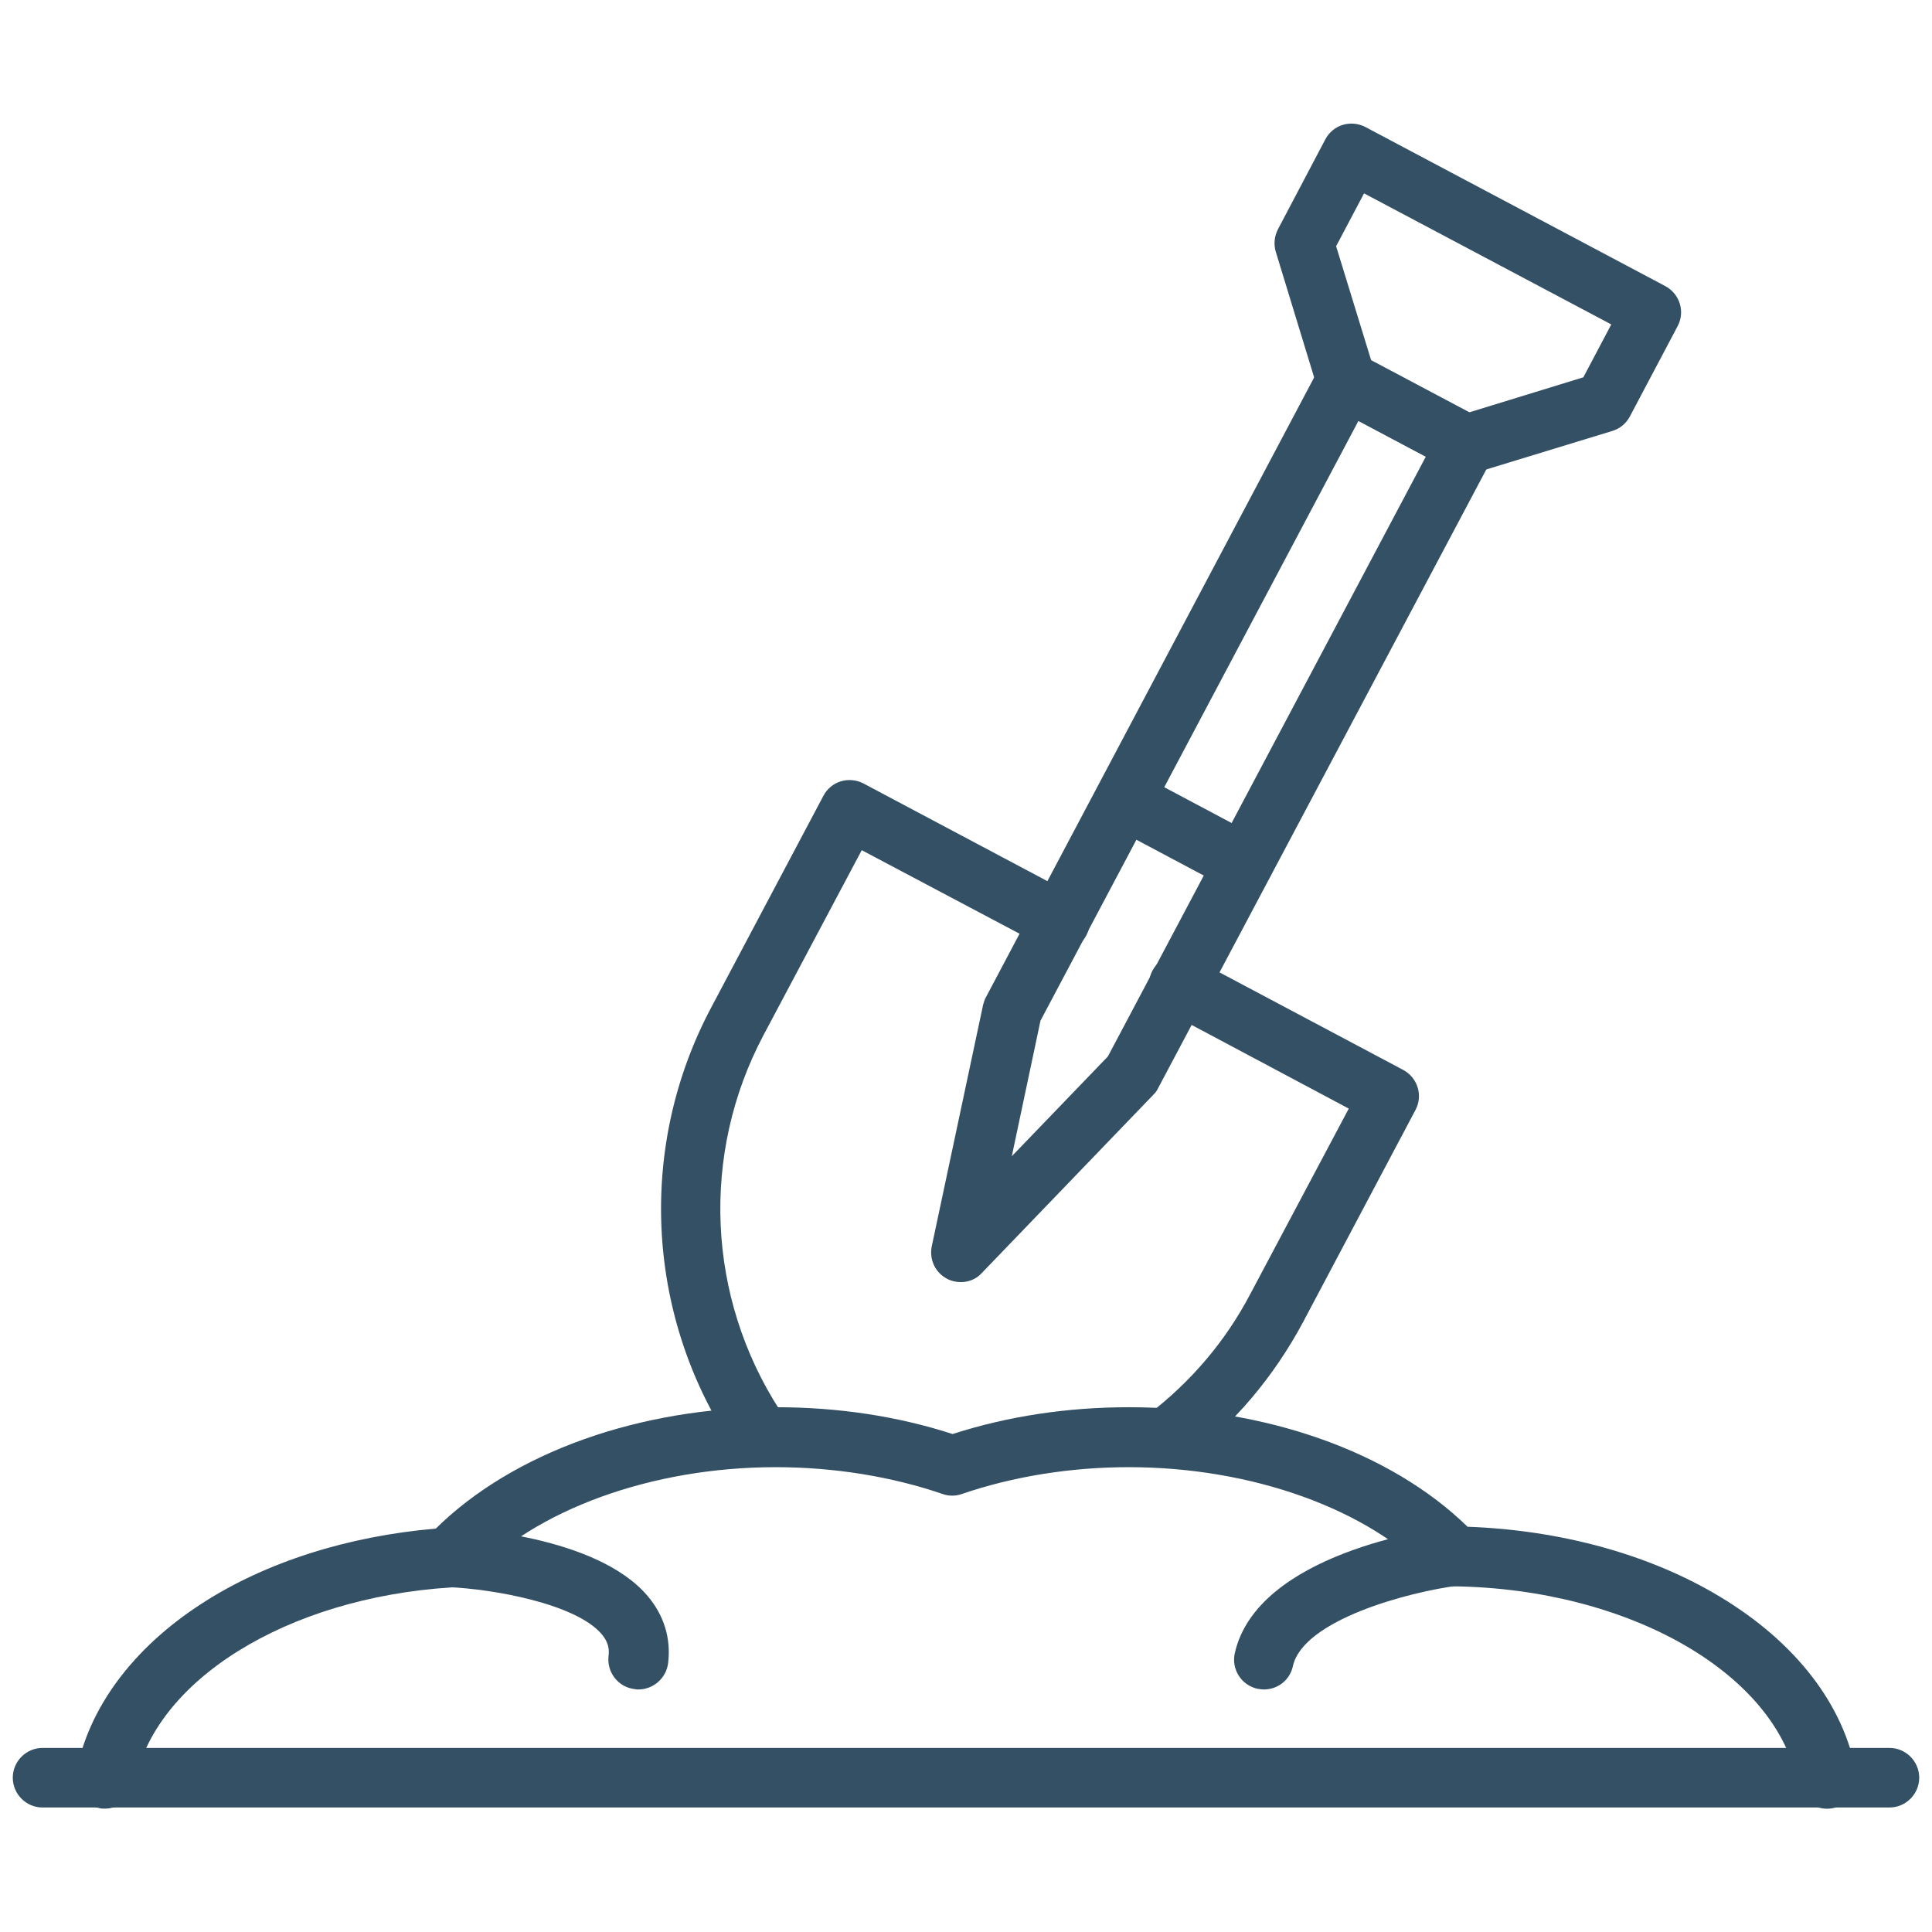
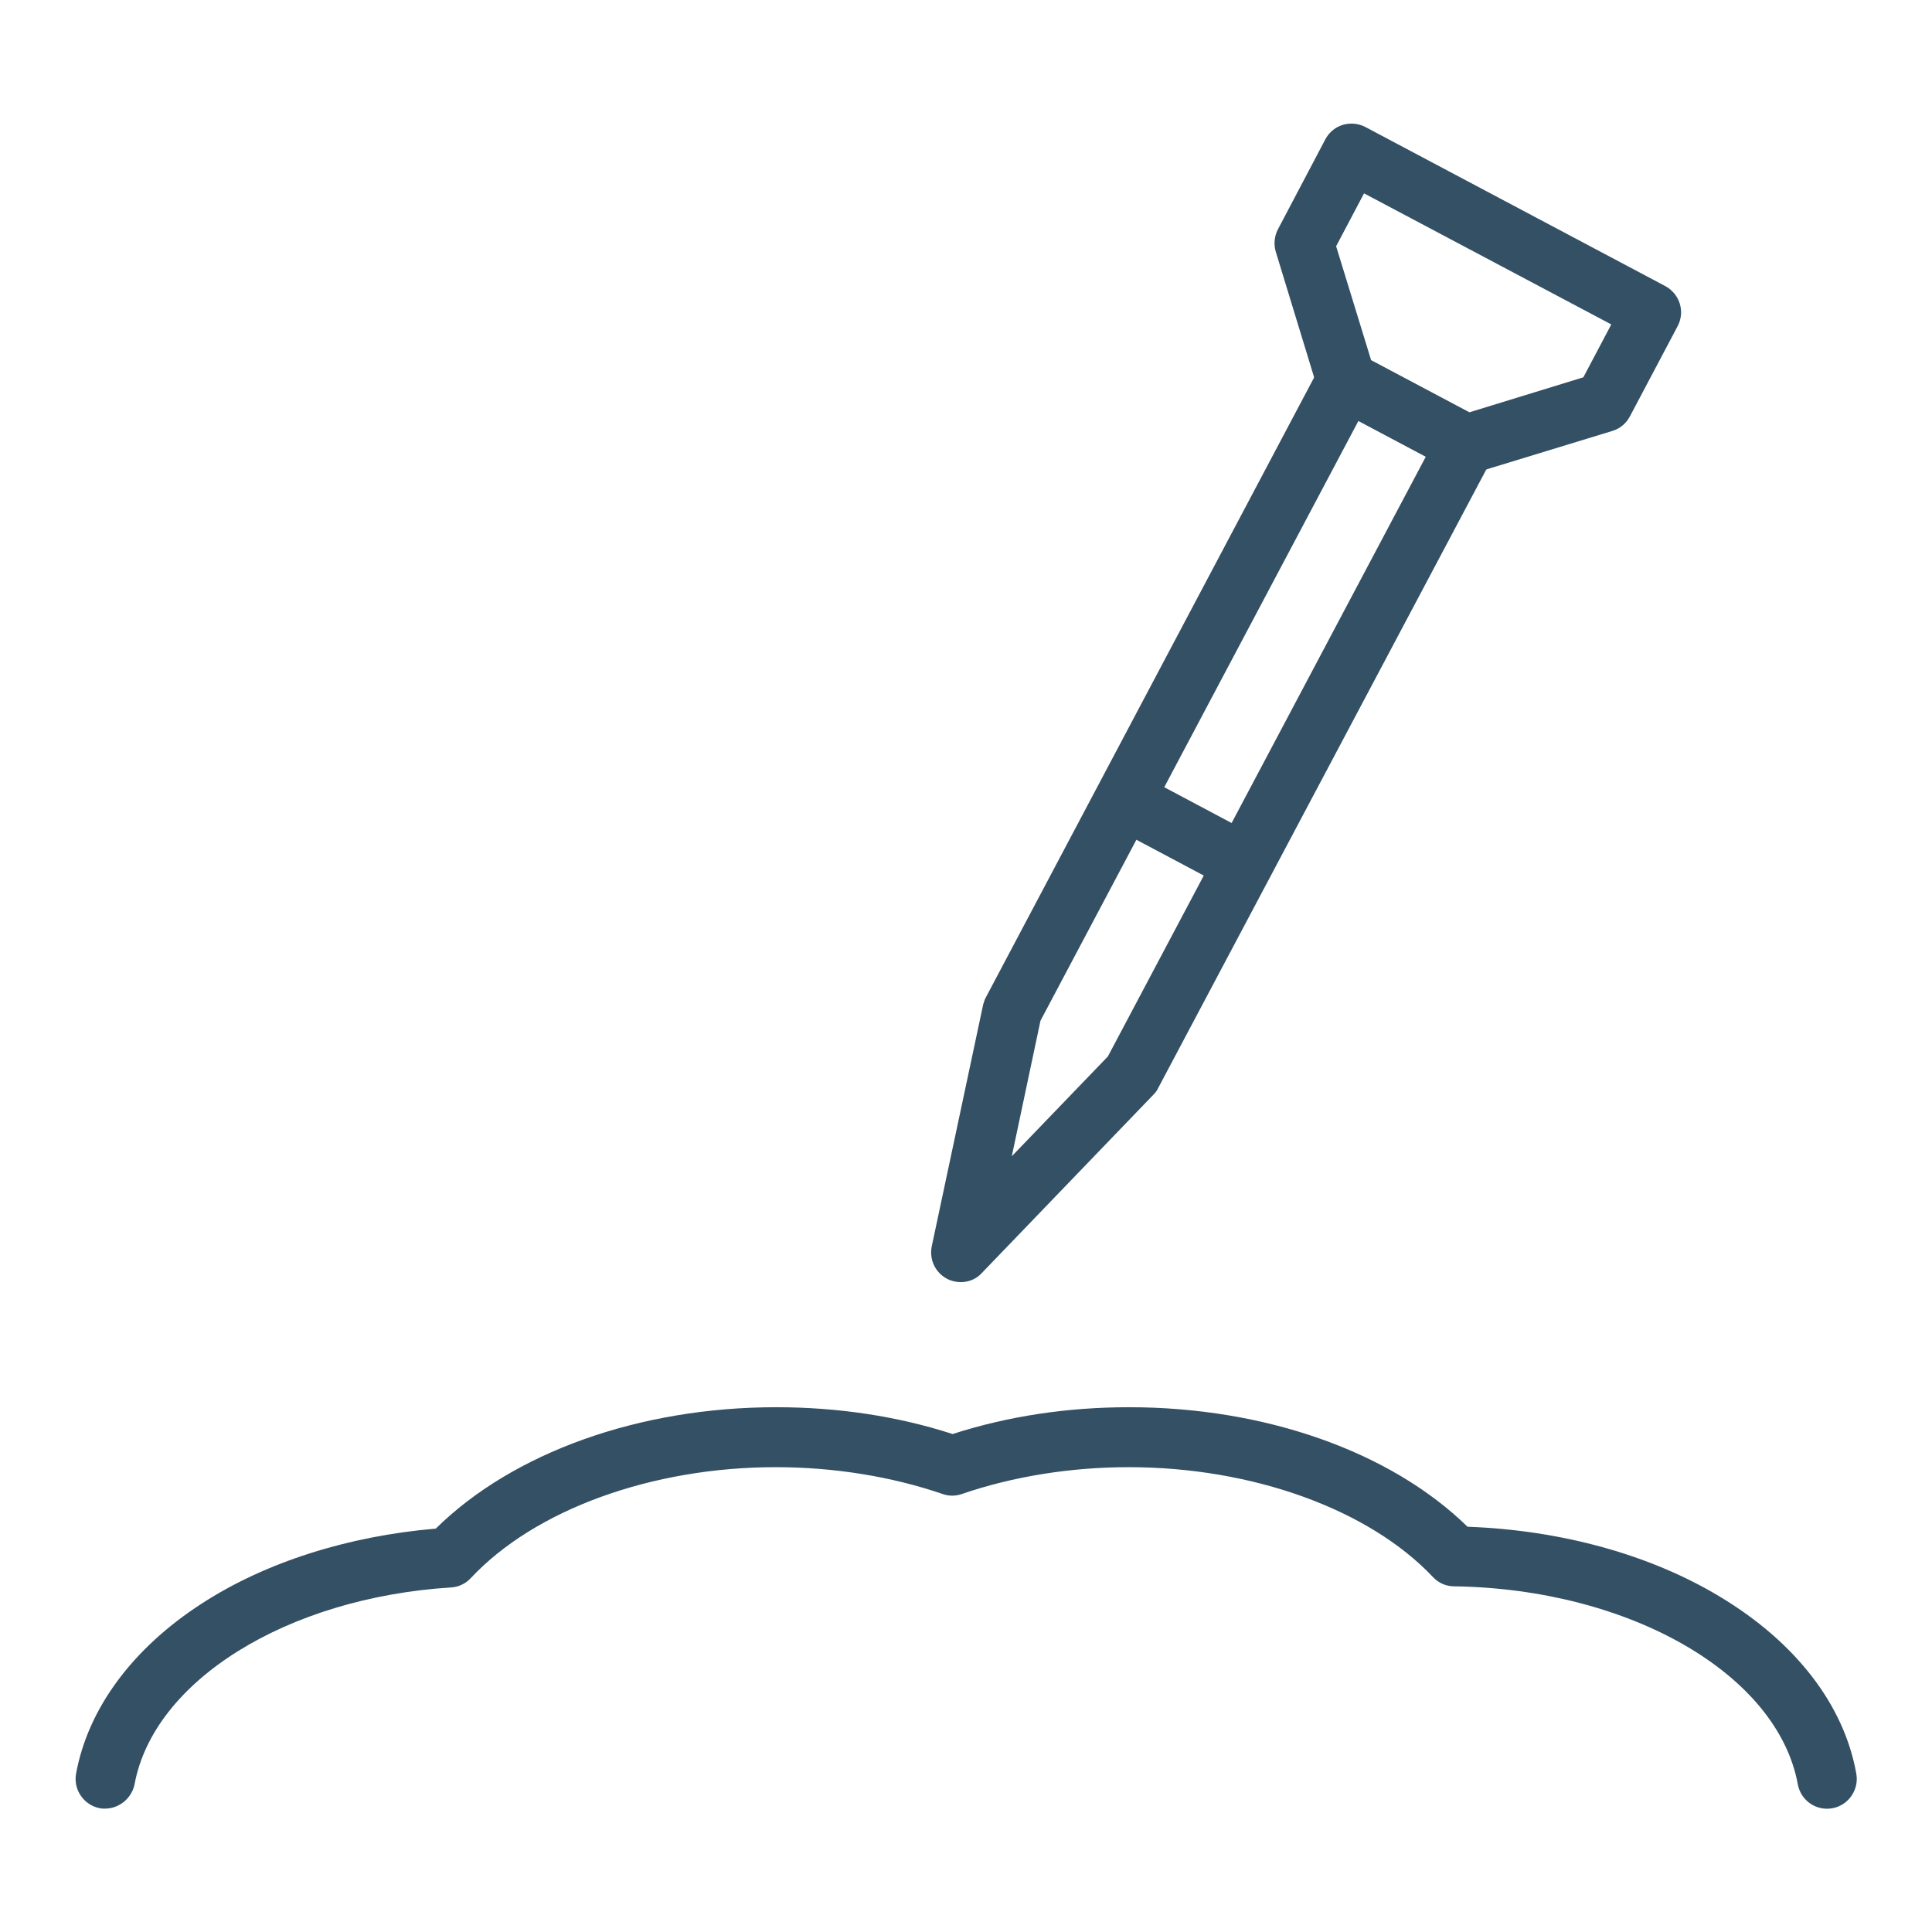
<svg xmlns="http://www.w3.org/2000/svg" version="1.1" width="512" height="512" x="0" y="0" viewBox="0 0 550 550" style="enable-background:new 0 0 512 512" xml:space="preserve" class="">
  <g transform="matrix(1.06,0,0,1.06,-16.5,-16.503)">
    <path d="M43.8 501.3c-.5 0-1 0-1.4-.1-4.3-.8-7.2-5-6.4-9.3 3.2-17.5 15.2-33.7 33.8-45.7 17.1-11.1 39.3-18.1 62.8-20.1 20.7-20.4 54.6-32.6 91.4-32.6 16.6 0 32.6 2.4 47.4 7.2 14.9-4.8 30.8-7.2 47.4-7.2 36.5 0 70.2 11.9 90.9 32.1 25.1.9 49.1 7.5 67.8 18.8 20.3 12.2 33.3 29 36.6 47.5.8 4.3-2.1 8.5-6.4 9.3-4.4.8-8.5-2.1-9.3-6.4-5.4-29.6-45.1-52.5-92.3-53.2-2.2 0-4.2-.9-5.7-2.5-17.2-18.2-48.5-29.5-81.7-29.5-15.6 0-31.1 2.5-44.8 7.2-1.7.6-3.5.6-5.2 0-13.7-4.7-29.2-7.2-44.8-7.2-33.3 0-64.7 11.4-81.9 29.8-1.4 1.5-3.3 2.4-5.3 2.5-44.2 2.8-79.9 25.1-85 52.9-.8 3.8-4.2 6.5-7.9 6.5z" fill="#345064" opacity="1" data-original="#000000" class="" />
-     <path d="M523 501H27c-4.4 0-8-3.6-8-8s3.6-8 8-8h496c4.4 0 8 3.6 8 8s-3.6 8-8 8zM355 469.3c-.6 0-1.2-.1-1.8-.2-4.3-1-7-5.3-6-9.6 6.1-26.7 52.7-33.3 58-33.9 4.4-.6 8.4 2.6 8.9 6.9.5 4.4-2.6 8.4-6.9 8.9-13.3 1.7-41.6 9.2-44.4 21.6-.8 3.8-4.1 6.3-7.8 6.3zM187 469.3c-.3 0-.6 0-1-.1-4.4-.5-7.5-4.5-7-8.9.3-2.2-.3-4-1.8-5.8-6.9-8.2-29.1-12.2-41.5-12.7-4.4-.2-7.8-4-7.6-8.4s3.9-7.8 8.4-7.6c4 .2 39.3 2.2 53 18.4 4.4 5.2 6.3 11.4 5.5 18-.5 4.1-4 7.1-8 7.1zM220.3 409.5c-2.6 0-5.2-1.3-6.7-3.6l-1.9-2.9c-22.8-35.1-24.8-79.9-5.1-116.9l30.1-56.8c1-1.9 2.7-3.3 4.7-3.9s4.2-.4 6.1.6l56.5 30c3.9 2.1 5.4 6.9 3.3 10.8s-6.9 5.4-10.8 3.3L247 243.9l-26.4 49.7c-16.9 31.9-15.2 70.4 4.4 100.7l1.9 2.9c2.4 3.7 1.3 8.7-2.4 11.1-1.2.8-2.7 1.2-4.2 1.2zM328.8 409.8c-2.4 0-4.8-1.1-6.4-3.1-2.7-3.5-2-8.5 1.5-11.2 11.5-8.8 20.8-19.7 27.5-32.5l26.4-49.7-49.4-26.3c-3.9-2.1-5.4-6.9-3.3-10.8s6.9-5.4 10.8-3.3l56.5 30c3.9 2.1 5.4 6.9 3.3 10.8l-30.1 56.8c-7.9 14.8-18.6 27.5-32 37.7-1.4 1.1-3.1 1.6-4.8 1.6z" fill="#345064" opacity="1" data-original="#000000" class="" />
-     <path d="M273.6 359.9c-1.3 0-2.6-.3-3.7-.9-3.2-1.7-4.8-5.2-4.1-8.7l13.8-64.9c.2-.7.4-1.4.8-2.1L370 114.1c1-1.9 2.7-3.3 4.7-3.9s4.2-.4 6.1.6l32.2 17.1c3.9 2.1 5.4 6.9 3.3 10.8l-89.7 169.1c-.3.7-.8 1.3-1.3 1.8l-46 47.8c-1.5 1.7-3.6 2.5-5.7 2.5zm21.4-70.2-7.7 36.4 25.8-26.8 85.4-161.1-18.1-9.6z" fill="#345064" opacity="1" data-original="#000000" class="" />
+     <path d="M273.6 359.9c-1.3 0-2.6-.3-3.7-.9-3.2-1.7-4.8-5.2-4.1-8.7l13.8-64.9c.2-.7.4-1.4.8-2.1L370 114.1c1-1.9 2.7-3.3 4.7-3.9s4.2-.4 6.1.6l32.2 17.1c3.9 2.1 5.4 6.9 3.3 10.8l-89.7 169.1c-.3.7-.8 1.3-1.3 1.8l-46 47.8c-1.5 1.7-3.6 2.5-5.7 2.5m21.4-70.2-7.7 36.4 25.8-26.8 85.4-161.1-18.1-9.6z" fill="#345064" opacity="1" data-original="#000000" class="" />
    <path d="M409.3 142.9c-1.3 0-2.6-.3-3.7-.9l-32.2-17.1c-1.9-1-3.3-2.7-3.9-4.7l-11.3-37c-.6-2-.4-4.2.6-6.1L371.5 53c1-1.9 2.7-3.3 4.7-3.9s4.2-.4 6.1.6l80.5 42.7c3.9 2.1 5.4 6.9 3.3 10.8l-12.8 24.2c-1 1.9-2.7 3.3-4.7 3.9l-37 11.3c-.7.2-1.5.3-2.3.3zm-25.5-30.6 26.4 14 30.6-9.4 7.5-14.2-66.4-35.2-7.5 14.2zM349.5 255.3c-1.3 0-2.5-.3-3.7-.9L314 237.5c-3.9-2.1-5.4-6.9-3.3-10.8s6.9-5.4 10.8-3.3l31.8 16.9c3.9 2.1 5.4 6.9 3.3 10.8-1.5 2.7-4.3 4.2-7.1 4.2z" fill="#345064" opacity="1" data-original="#000000" class="" />
  </g>
</svg>